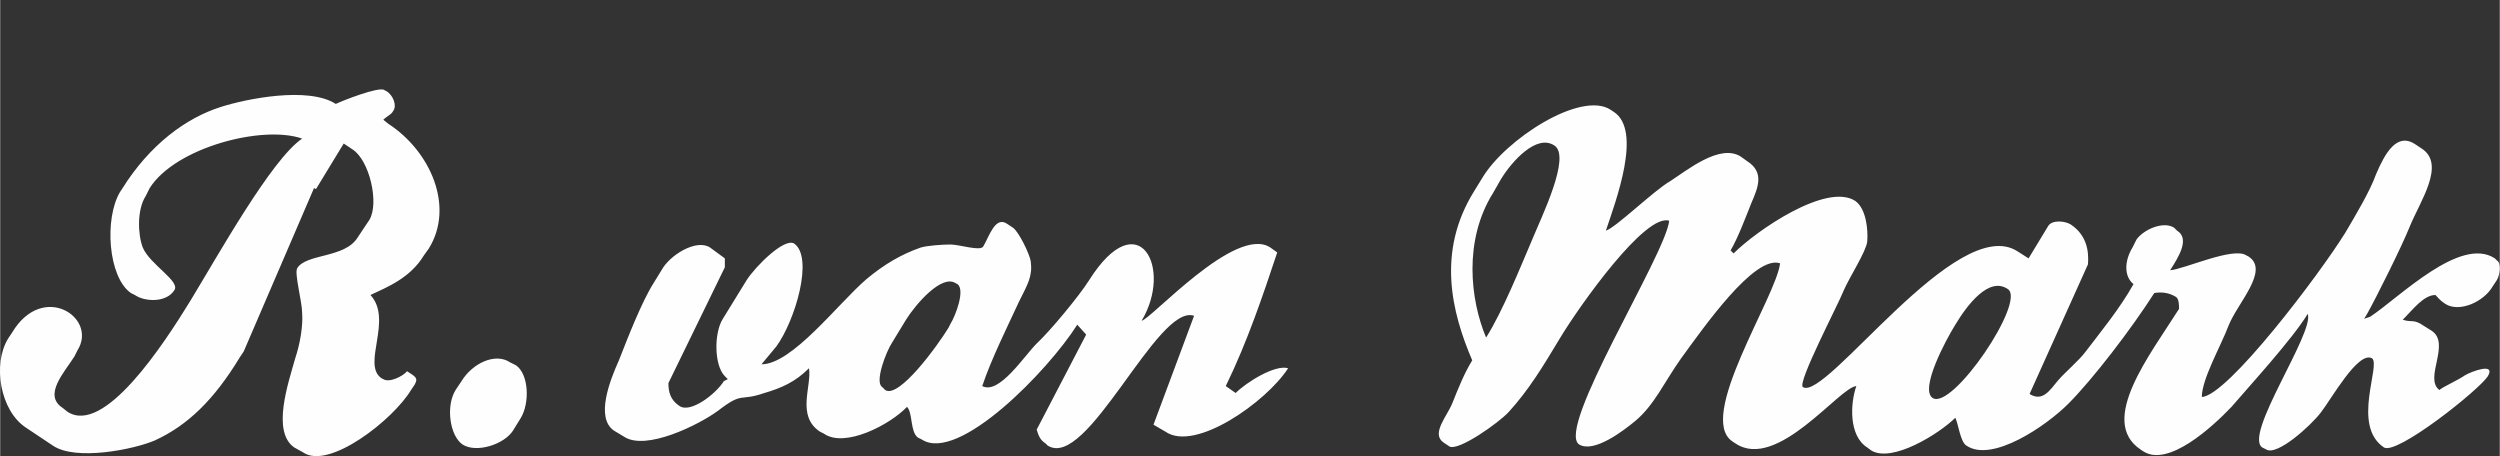
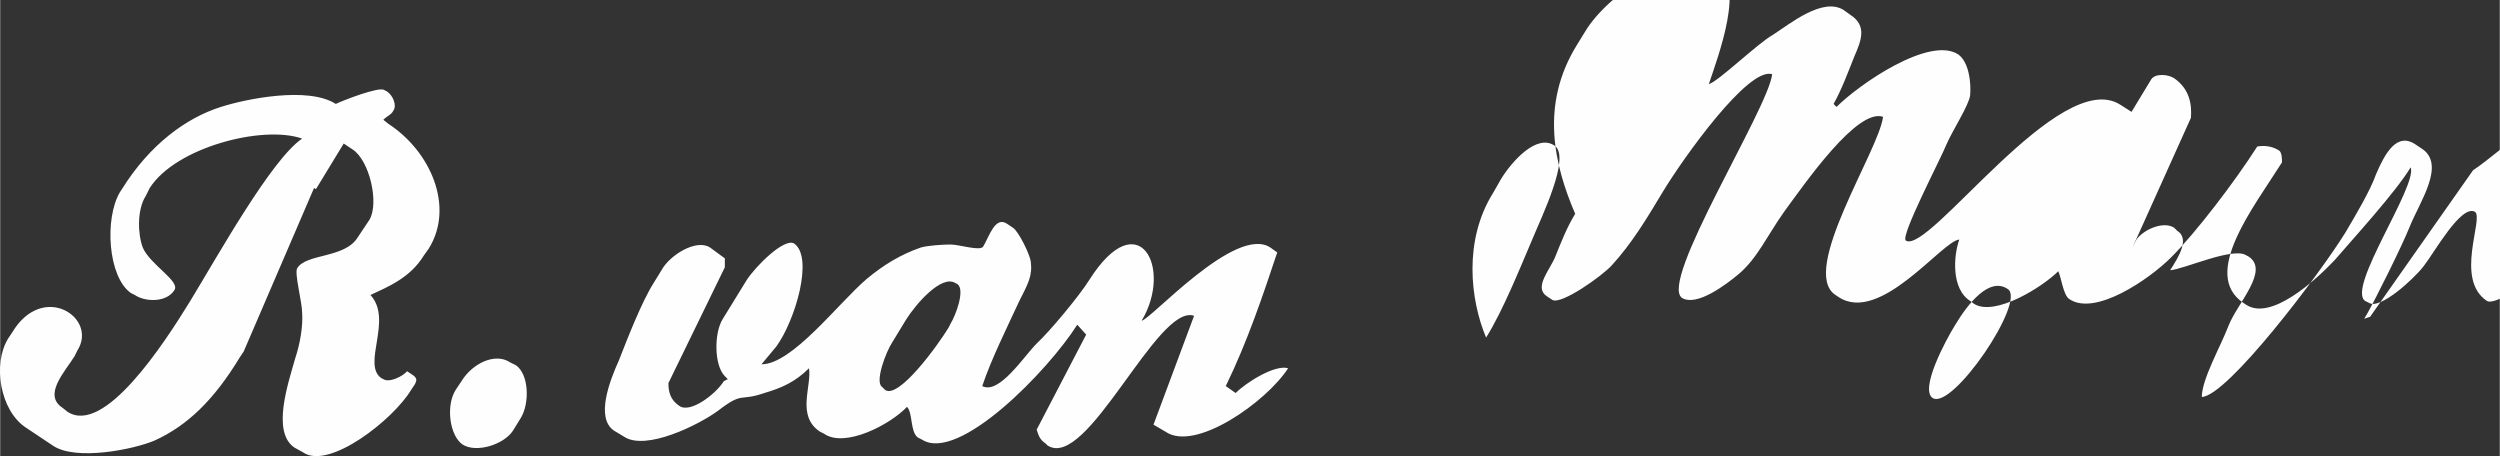
<svg xmlns="http://www.w3.org/2000/svg" xml:space="preserve" width="27.555mm" height="5.03mm" version="1.1" style="shape-rendering:geometricPrecision; text-rendering:geometricPrecision; image-rendering:optimizeQuality; fill-rule:evenodd; clip-rule:evenodd" viewBox="0 0 2525 461">
  <rect x="0" y="0" width="2525" height="461" fill="#333333" stroke="none" />
  <defs>
    <style type="text/css">
   
    .fil0 {fill:#FEFEFE;fill-rule:nonzero}
   
  </style>
  </defs>
  <g id="Ebene_x0020_1">
-     <path class="fil0" d="M1957 0c0,0 0,0 0,0 0,0 0,0 0,0zm3 0c0,0 0,0 0,0 0,0 0,0 0,0zm442 208c0,0 0,0 0,0 0,0 0,0 0,0zm3 0c0,0 0,0 -1,0 1,0 1,0 1,0zm-835 -61c17,11 -13,72 -22,94 -12,28 -30,73 -47,100 -16,-38 -23,-98 7,-146l8 -14c11,-18 36,-46 54,-34zm458 145c19,12 -56,123 -76,110 -13,-9 13,-58 23,-74 12,-20 34,-49 53,-36zm366 28l-6 2 3 -5c9,-16 35,-68 43,-88 10,-25 37,-63 12,-79l-6 -4c-19,-13 -31,9 -40,30 -6,17 -21,42 -31,59 -26,42 -119,165 -145,166 0,-18 19,-51 27,-72 9,-23 42,-56 20,-70l-2 -1c-13,-9 -63,14 -77,15 9,-14 20,-32 7,-40l-3 -3c-11,-7 -31,2 -38,12l-4 8c-8,13 -9,29 1,37 -14,25 -33,48 -49,69 -6,8 -20,20 -27,28 -9,11 -16,22 -29,14l59 -131c1,-13 -1,-29 -17,-40 -6,-4 -19,-5 -23,1l-20 33 -11 -7c-61,-40 -194,152 -217,137 -6,-4 36,-84 41,-97 6,-14 23,-40 24,-50 1,-12 -1,-33 -12,-41 -29,-19 -100,30 -123,53l-3 -3c8,-14 15,-33 21,-48 7,-16 13,-31 -4,-42l-7 -5c-21,-13 -54,14 -71,25 -16,9 -55,47 -65,50 10,-30 37,-101 8,-120l-3 -2c-30,-20 -107,30 -130,69l-8 13c-38,61 -23,122 -2,171 -8,13 -14,28 -20,43 -5,13 -22,31 -9,40l6 4c9,5 50,-24 60,-35 20,-22 34,-45 52,-75 20,-33 86,-126 110,-118 -4,35 -115,210 -91,226 15,9 45,-14 57,-24 19,-16 29,-39 46,-63 22,-30 74,-105 100,-96 -4,34 -85,156 -48,180l3 2c42,28 105,-57 122,-58 -6,17 -8,50 11,62l4 3c21,13 69,-17 85,-33 3,6 5,24 11,28 26,18 81,-20 103,-42 25,-25 64,-76 87,-112 6,-1 14,-1 22,4 3,2 3,9 3,12 -29,46 -82,113 -39,142l3 2c25,16 69,-24 89,-45 18,-21 62,-69 77,-94 7,19 -65,122 -46,135l4 2c11,7 45,-24 55,-37 11,-14 38,-63 52,-55 9,7 -21,68 12,90 13,8 96,-58 105,-72 8,-14 -16,-5 -23,-1 -7,5 -23,12 -26,15 -16,-12 12,-47 -8,-60l-8 -5c-10,-7 -12,-3 -21,-6 10,-10 21,-25 33,-25 4,4 4,5 10,9 14,9 39,-2 48,-18l4 -6c3,-5 5,-17 0,-20l-2 -2c-35,-23 -97,40 -126,59zm-1427 -33c8,6 -2,32 -7,40l-2 4c-11,18 -50,72 -64,63l-3 -3c-8,-5 4,-36 10,-45l14 -23c10,-16 36,-46 50,-37l2 1zm-235 93l3 3 -4 2c-8,13 -34,33 -45,25 -9,-6 -11,-14 -11,-23l57 -117 0 -9 -15 -11c-14,-9 -41,8 -49,23l-8 13c-12,19 -26,55 -35,78 -9,20 -24,58 -5,71l10 6c22,15 76,-12 95,-26 26,-20 21,-9 47,-18 17,-5 31,-11 45,-25 3,18 -13,48 11,64l4 2c21,15 67,-9 84,-27 6,6 3,25 11,31l4 2c37,24 128,-70 157,-116l9 10 -50 96c2,6 3,10 9,14l2 2c40,26 111,-144 148,-131l-41 110 12 7c30,21 102,-30 124,-64 -13,-4 -42,14 -53,25l-10 -7c22,-45 38,-93 52,-135l-7 -5c-35,-23 -121,73 -130,74 32,-53 -3,-120 -53,-41 -10,16 -40,52 -53,64 -13,13 -38,52 -55,43 9,-27 25,-59 37,-85 9,-18 14,-26 12,-41 -1,-7 -12,-30 -18,-34l-6 -4c-12,-8 -18,13 -24,23 -3,5 -24,-2 -33,-2 -8,0 -23,1 -30,3 -20,7 -37,17 -55,32 -29,25 -75,86 -106,86l15 -18c19,-26 38,-90 18,-104 -10,-6 -39,23 -48,37l-24 39c-9,14 -9,47 2,58zm-272 14c-10,16 -6,46 7,55 14,9 42,0 51,-14l8 -13c9,-15 8,-44 -5,-53l-6 -3c-15,-10 -38,1 -49,19l-6 9zm-154 63c26,18 91,-33 109,-63l4 -6c2,-4 2,-6 -2,-9l-6 -4c-4,5 -18,12 -24,8l-2 -1c-20,-14 12,-59 -11,-84 17,-8 40,-17 54,-40l5 -7c26,-42 2,-98 -41,-126l-5 -4c4,-4 8,-5 10,-9 4,-5 0,-16 -7,-20l-2 -1c-5,-4 -43,11 -49,14 -28,-18 -91,-5 -116,3 -35,11 -72,38 -100,83l-2 3c-16,27 -12,86 11,102l4 2c10,7 32,8 40,-5 6,-9 -25,-26 -32,-43 -5,-13 -6,-38 3,-52l4 -8c26,-41 114,-64 154,-50 -31,21 -85,118 -113,164 -27,44 -87,136 -124,112l-5 -4c-20,-13 2,-36 12,-52l3 -6c21,-33 -35,-70 -66,-18l-4 6c-16,26 -8,73 18,90l27 18c23,16 82,4 103,-5 33,-15 60,-41 86,-84l4 -6 71 -165 2 1 28 -46 9 6c17,11 27,54 17,71l-12 18c-13,21 -52,16 -61,31 -3,5 5,34 5,45 1,13 -2,31 -7,46 -7,25 -24,74 -1,90l9 5z" />
+     <path class="fil0" d="M1957 0c0,0 0,0 0,0 0,0 0,0 0,0zm3 0c0,0 0,0 0,0 0,0 0,0 0,0zm442 208c0,0 0,0 0,0 0,0 0,0 0,0zm3 0c0,0 0,0 -1,0 1,0 1,0 1,0zm-835 -61c17,11 -13,72 -22,94 -12,28 -30,73 -47,100 -16,-38 -23,-98 7,-146l8 -14c11,-18 36,-46 54,-34zm458 145c19,12 -56,123 -76,110 -13,-9 13,-58 23,-74 12,-20 34,-49 53,-36zm366 28l-6 2 3 -5c9,-16 35,-68 43,-88 10,-25 37,-63 12,-79l-6 -4c-19,-13 -31,9 -40,30 -6,17 -21,42 -31,59 -26,42 -119,165 -145,166 0,-18 19,-51 27,-72 9,-23 42,-56 20,-70l-2 -1c-13,-9 -63,14 -77,15 9,-14 20,-32 7,-40l-3 -3c-11,-7 -31,2 -38,12l-4 8l59 -131c1,-13 -1,-29 -17,-40 -6,-4 -19,-5 -23,1l-20 33 -11 -7c-61,-40 -194,152 -217,137 -6,-4 36,-84 41,-97 6,-14 23,-40 24,-50 1,-12 -1,-33 -12,-41 -29,-19 -100,30 -123,53l-3 -3c8,-14 15,-33 21,-48 7,-16 13,-31 -4,-42l-7 -5c-21,-13 -54,14 -71,25 -16,9 -55,47 -65,50 10,-30 37,-101 8,-120l-3 -2c-30,-20 -107,30 -130,69l-8 13c-38,61 -23,122 -2,171 -8,13 -14,28 -20,43 -5,13 -22,31 -9,40l6 4c9,5 50,-24 60,-35 20,-22 34,-45 52,-75 20,-33 86,-126 110,-118 -4,35 -115,210 -91,226 15,9 45,-14 57,-24 19,-16 29,-39 46,-63 22,-30 74,-105 100,-96 -4,34 -85,156 -48,180l3 2c42,28 105,-57 122,-58 -6,17 -8,50 11,62l4 3c21,13 69,-17 85,-33 3,6 5,24 11,28 26,18 81,-20 103,-42 25,-25 64,-76 87,-112 6,-1 14,-1 22,4 3,2 3,9 3,12 -29,46 -82,113 -39,142l3 2c25,16 69,-24 89,-45 18,-21 62,-69 77,-94 7,19 -65,122 -46,135l4 2c11,7 45,-24 55,-37 11,-14 38,-63 52,-55 9,7 -21,68 12,90 13,8 96,-58 105,-72 8,-14 -16,-5 -23,-1 -7,5 -23,12 -26,15 -16,-12 12,-47 -8,-60l-8 -5c-10,-7 -12,-3 -21,-6 10,-10 21,-25 33,-25 4,4 4,5 10,9 14,9 39,-2 48,-18l4 -6c3,-5 5,-17 0,-20l-2 -2c-35,-23 -97,40 -126,59zm-1427 -33c8,6 -2,32 -7,40l-2 4c-11,18 -50,72 -64,63l-3 -3c-8,-5 4,-36 10,-45l14 -23c10,-16 36,-46 50,-37l2 1zm-235 93l3 3 -4 2c-8,13 -34,33 -45,25 -9,-6 -11,-14 -11,-23l57 -117 0 -9 -15 -11c-14,-9 -41,8 -49,23l-8 13c-12,19 -26,55 -35,78 -9,20 -24,58 -5,71l10 6c22,15 76,-12 95,-26 26,-20 21,-9 47,-18 17,-5 31,-11 45,-25 3,18 -13,48 11,64l4 2c21,15 67,-9 84,-27 6,6 3,25 11,31l4 2c37,24 128,-70 157,-116l9 10 -50 96c2,6 3,10 9,14l2 2c40,26 111,-144 148,-131l-41 110 12 7c30,21 102,-30 124,-64 -13,-4 -42,14 -53,25l-10 -7c22,-45 38,-93 52,-135l-7 -5c-35,-23 -121,73 -130,74 32,-53 -3,-120 -53,-41 -10,16 -40,52 -53,64 -13,13 -38,52 -55,43 9,-27 25,-59 37,-85 9,-18 14,-26 12,-41 -1,-7 -12,-30 -18,-34l-6 -4c-12,-8 -18,13 -24,23 -3,5 -24,-2 -33,-2 -8,0 -23,1 -30,3 -20,7 -37,17 -55,32 -29,25 -75,86 -106,86l15 -18c19,-26 38,-90 18,-104 -10,-6 -39,23 -48,37l-24 39c-9,14 -9,47 2,58zm-272 14c-10,16 -6,46 7,55 14,9 42,0 51,-14l8 -13c9,-15 8,-44 -5,-53l-6 -3c-15,-10 -38,1 -49,19l-6 9zm-154 63c26,18 91,-33 109,-63l4 -6c2,-4 2,-6 -2,-9l-6 -4c-4,5 -18,12 -24,8l-2 -1c-20,-14 12,-59 -11,-84 17,-8 40,-17 54,-40l5 -7c26,-42 2,-98 -41,-126l-5 -4c4,-4 8,-5 10,-9 4,-5 0,-16 -7,-20l-2 -1c-5,-4 -43,11 -49,14 -28,-18 -91,-5 -116,3 -35,11 -72,38 -100,83l-2 3c-16,27 -12,86 11,102l4 2c10,7 32,8 40,-5 6,-9 -25,-26 -32,-43 -5,-13 -6,-38 3,-52l4 -8c26,-41 114,-64 154,-50 -31,21 -85,118 -113,164 -27,44 -87,136 -124,112l-5 -4c-20,-13 2,-36 12,-52l3 -6c21,-33 -35,-70 -66,-18l-4 6c-16,26 -8,73 18,90l27 18c23,16 82,4 103,-5 33,-15 60,-41 86,-84l4 -6 71 -165 2 1 28 -46 9 6c17,11 27,54 17,71l-12 18c-13,21 -52,16 -61,31 -3,5 5,34 5,45 1,13 -2,31 -7,46 -7,25 -24,74 -1,90l9 5z" />
  </g>
</svg>